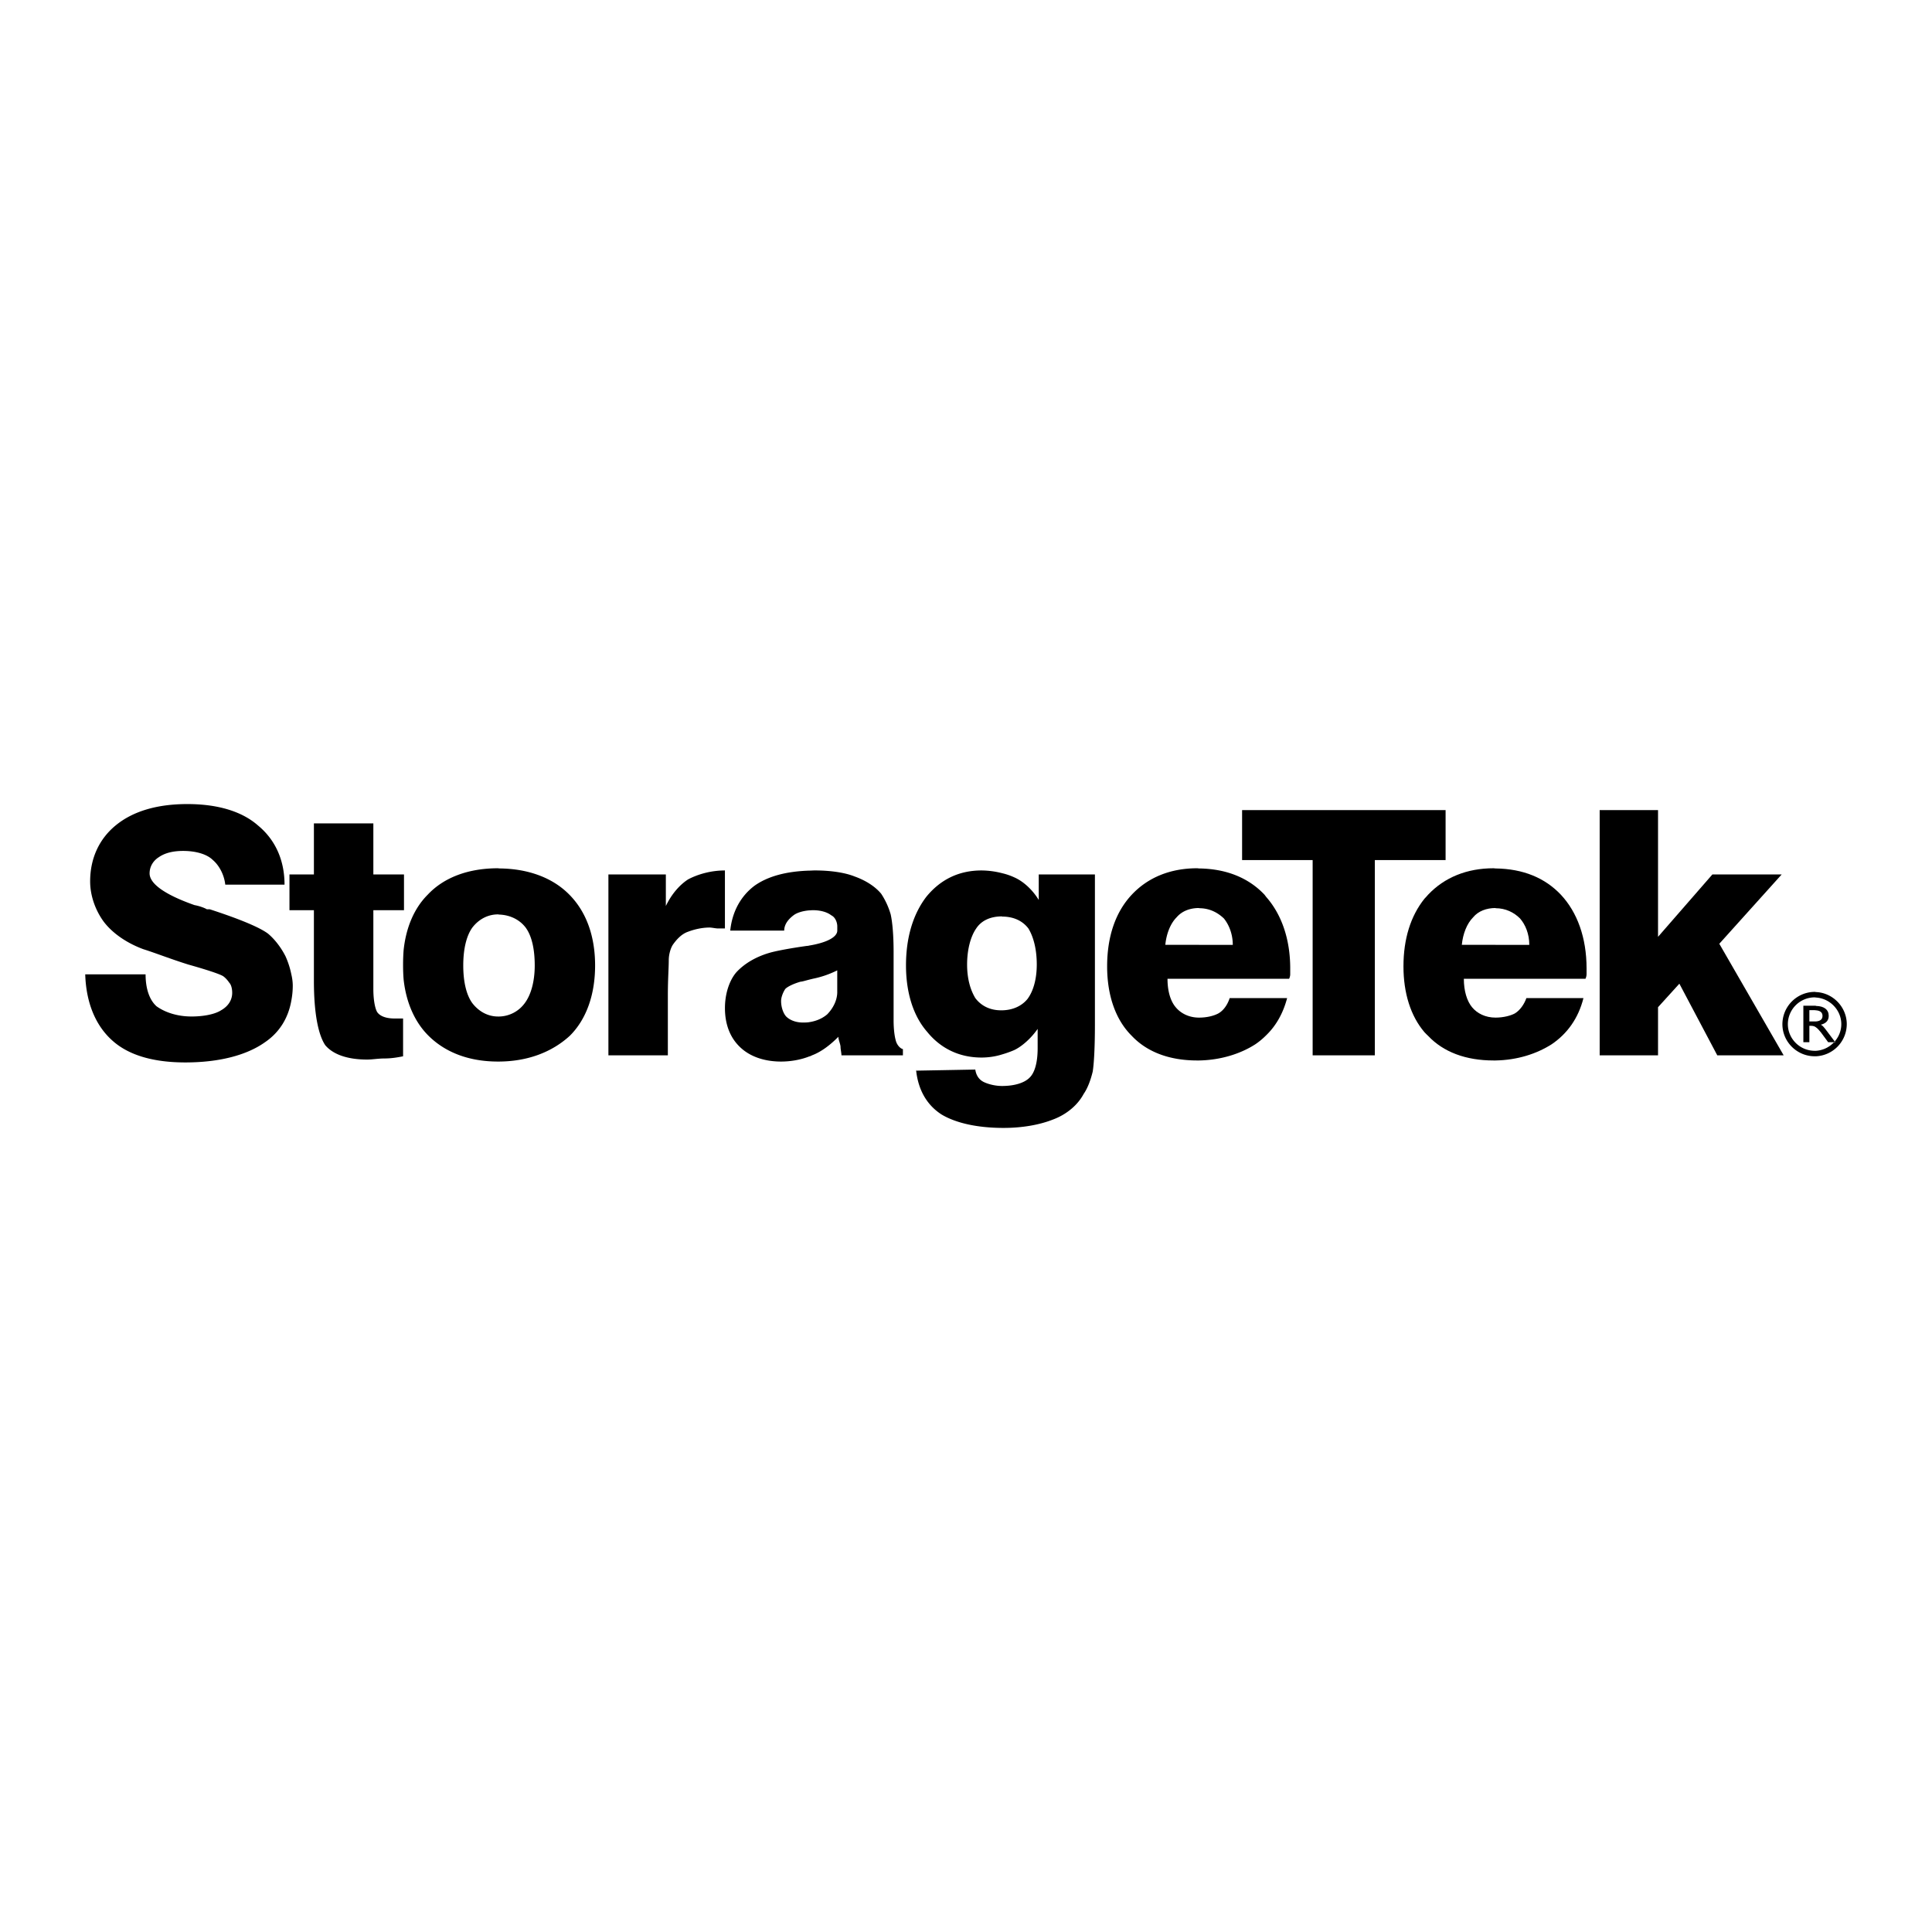
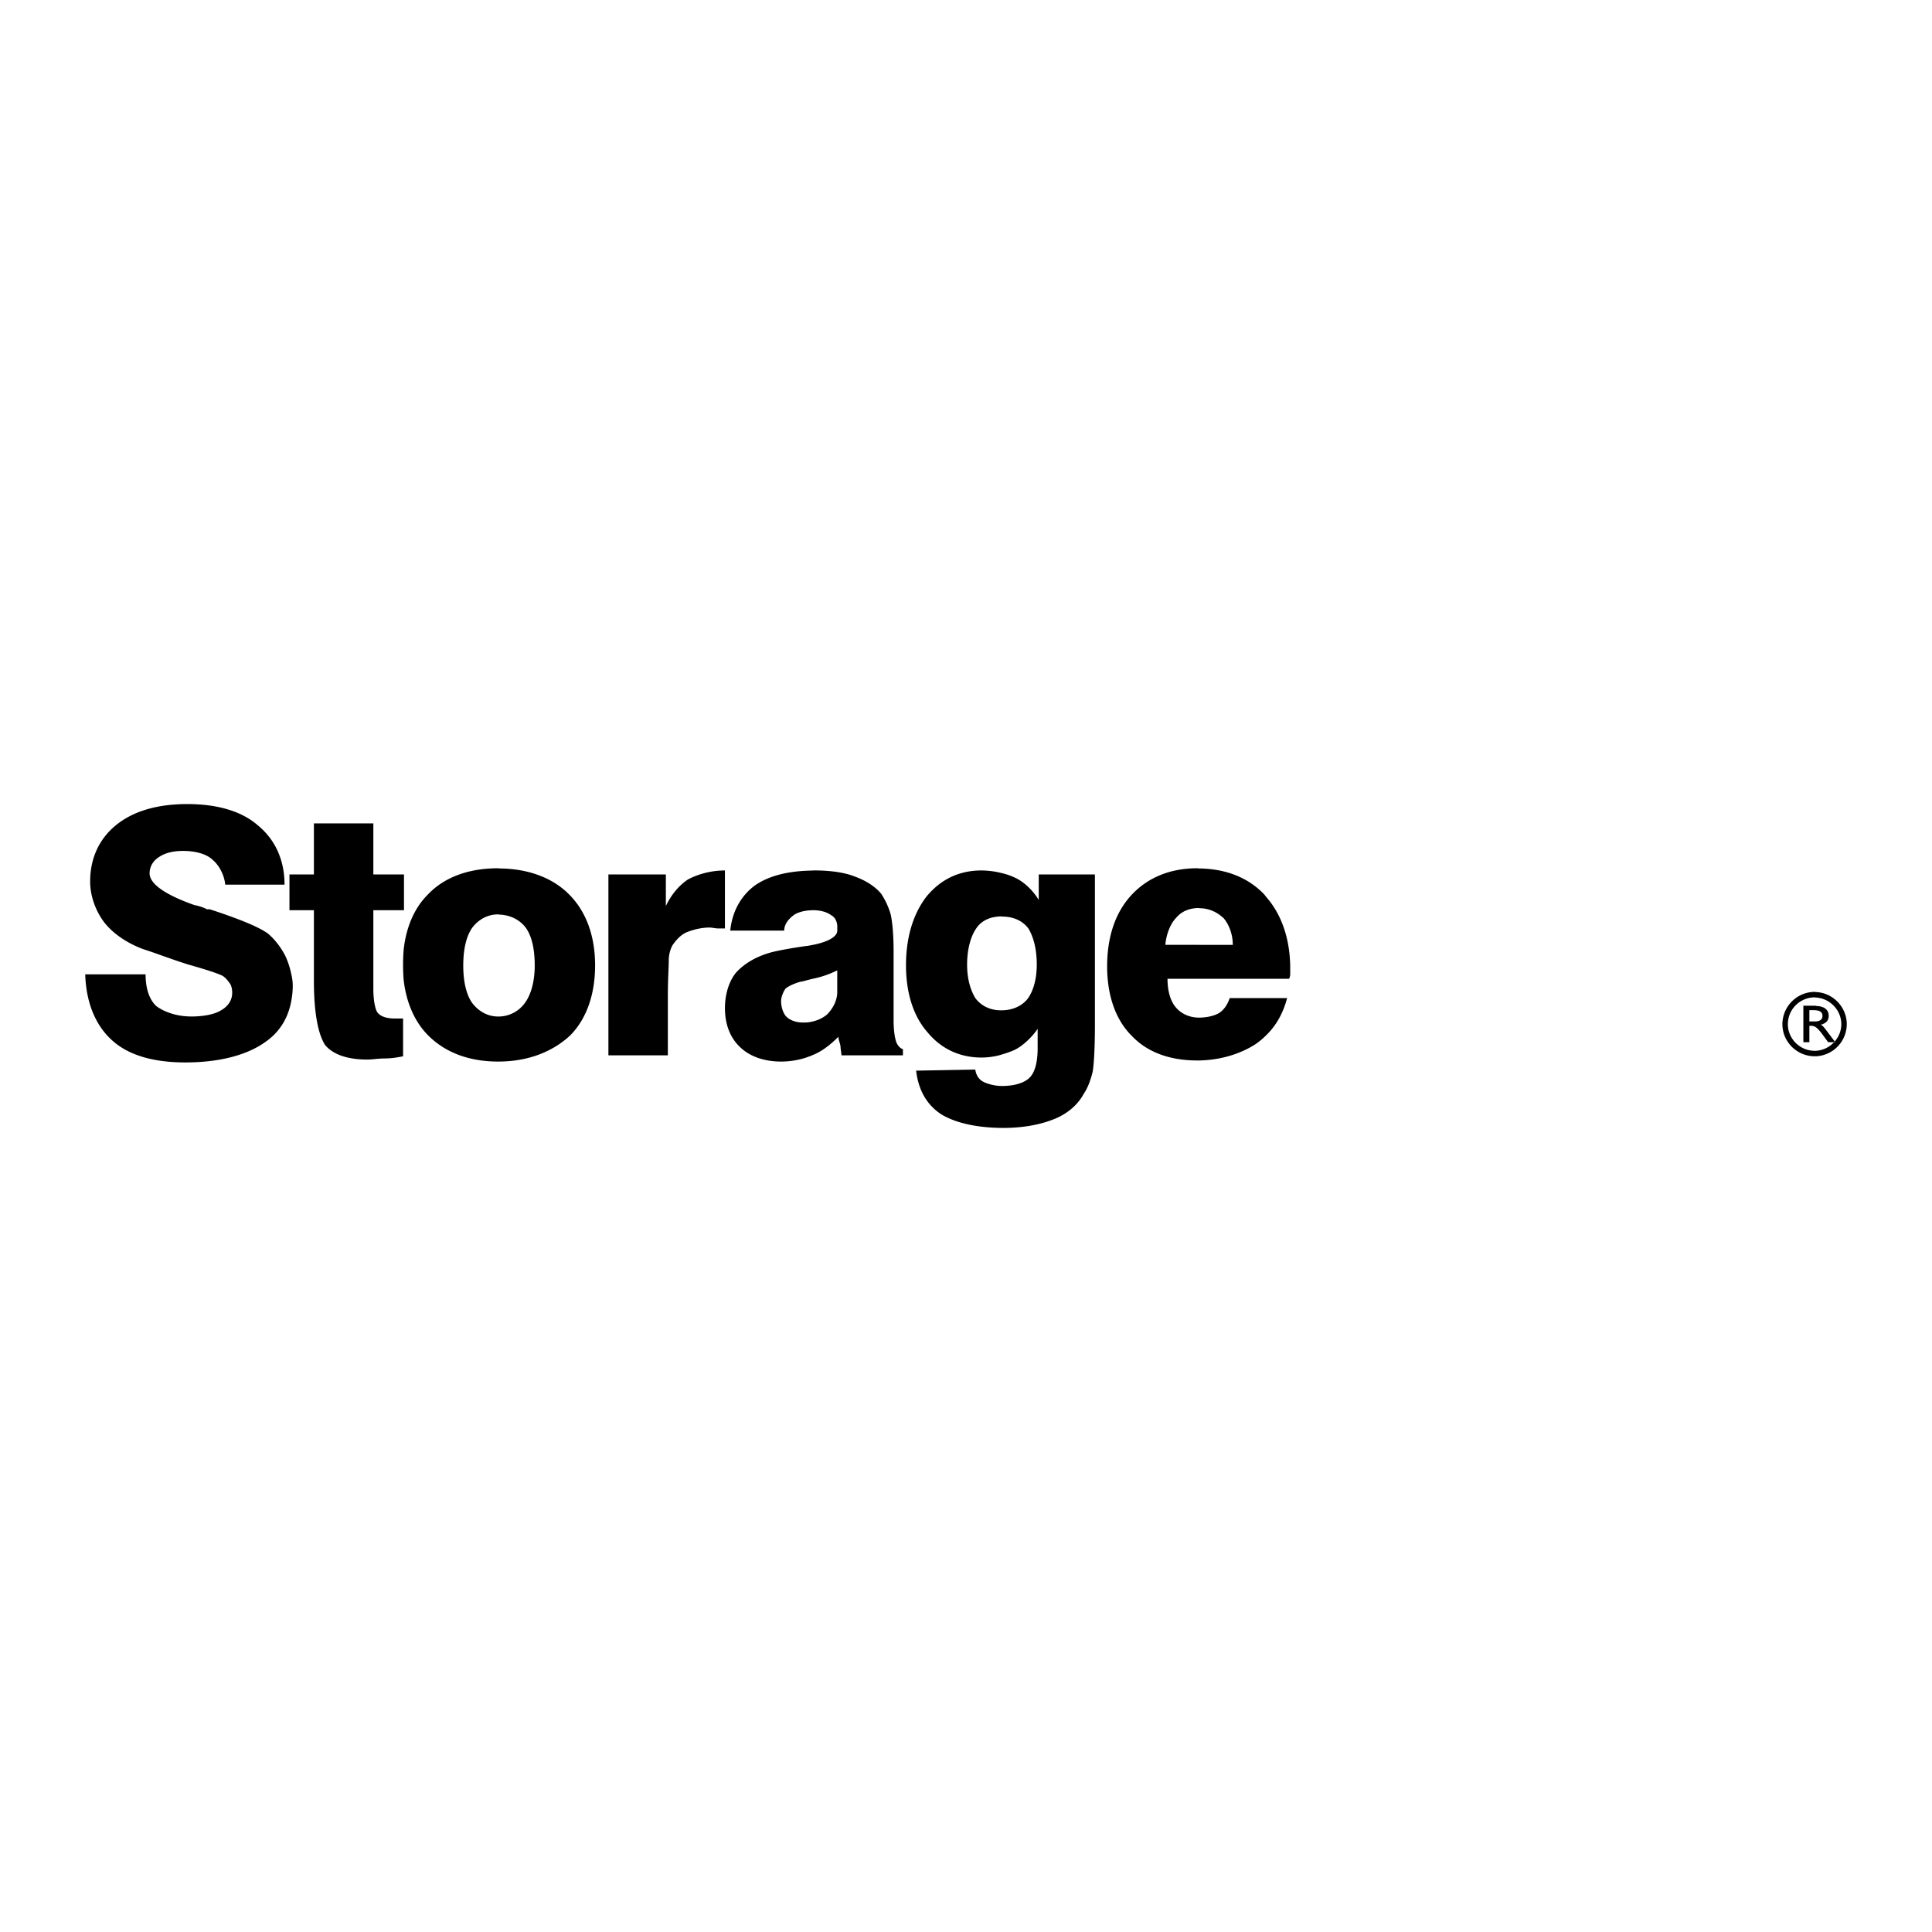
<svg xmlns="http://www.w3.org/2000/svg" width="2500" height="2500" viewBox="0 0 192.756 192.756">
  <g fill-rule="evenodd" clip-rule="evenodd">
    <path fill="#fff" d="M0 0h192.756v192.756H0V0z" />
-     <path d="M177.758 87.245h-6.914l-5.422 6.222V80.823H159.6v24.47h5.822v-4.803l2.129-2.347 3.783 7.15h6.623l-6.422-11.134 6.223-6.914zM149.211 86.645c-.055 0-.127-.018-.199-.018-2.656 0-4.895.91-6.531 2.638-.127.146-.236.273-.363.4-1.383 1.729-2.094 4.021-2.094 6.75 0 2.656.711 4.949 2.094 6.568.127.127.236.254.363.363 1.527 1.619 3.766 2.457 6.531 2.457h.199c2.166-.037 4.094-.656 5.604-1.619 1.529-1.037 2.656-2.566 3.166-4.604h-5.693c-.219.619-.637 1.219-1.146 1.527-.4.219-1.129.42-1.93.42-1.018 0-1.838-.42-2.346-1.037-.51-.619-.818-1.619-.818-2.838h12.135s.109-.219.109-.438v-.6c0-3.057-.928-5.604-2.566-7.351-1.583-1.672-3.749-2.582-6.515-2.618zm0 7.623h-3.365c.109-1.11.51-2.128 1.129-2.747.508-.619 1.328-.928 2.236-.928v.019c1.002 0 1.838.418 2.439 1.019.527.601.928 1.528.928 2.638h-3.367v-.001z" />
-     <path d="M144.227 85.808v-4.985H123.924v4.985h7.039v19.485h6.205V85.808H144.227z" />
    <path d="M126.16 89.265c-1.582-1.674-3.783-2.583-6.531-2.62-.055 0-.127-.018-.182-.018-2.674 0-4.912.91-6.531 2.638-1.637 1.747-2.457 4.203-2.457 7.149 0 2.857.82 5.312 2.457 6.932 1.527 1.619 3.766 2.457 6.531 2.457h.182c2.146-.037 4.131-.656 5.621-1.619a7.14 7.14 0 0 0 1.074-.893c.982-.945 1.691-2.184 2.092-3.711h-5.731c-.199.619-.582 1.219-1.127 1.527-.4.219-1.092.42-1.93.42-1 0-1.818-.42-2.328-1.037-.527-.619-.818-1.619-.818-2.838h12.134s.109-.219.109-.438v-.6c0-2.93-.873-5.404-2.402-7.132a15.354 15.354 0 0 0-.163-.217zm-6.531 5.003h-3.365c.109-1.11.51-2.128 1.127-2.747.527-.619 1.328-.928 2.238-.928v.019c1.037 0 1.838.418 2.475 1.019.49.601.891 1.528.891 2.638h-3.366v-.001zM103.637 89.792c-.619-1.019-1.527-1.855-2.438-2.256a6.336 6.336 0 0 0-1.219-.418 8.483 8.483 0 0 0-2.057-.273c-2.237 0-4.093.892-5.512 2.638-1.328 1.747-2.02 4.075-2.02 6.841 0 2.637.691 5.002 2.11 6.621 1.328 1.639 3.184 2.566 5.421 2.566.711 0 1.42-.109 2.057-.311.436-.127.836-.271 1.219-.436.801-.383 1.711-1.219 2.328-2.111v1.93c0 1.418-.291 2.455-.818 2.947-.51.51-1.492.818-2.729.818 0 .018-.018 0-.018 0-.711 0-1.42-.201-1.82-.4-.436-.219-.746-.619-.836-1.238l-5.9.109c.221 2 1.123 3.475 2.552 4.385 1.382.82 3.456 1.311 6.022 1.328h.182c1.838 0 3.566-.309 4.895-.836 1.328-.492 2.455-1.42 3.057-2.547.418-.602.709-1.42.908-2.238.129-.818.219-2.438.219-4.693V87.245h-5.604v2.547h.001zm-1.127 9.88c-.582.709-1.475 1.109-2.529 1.127h-.109c-1.037 0-1.947-.4-2.564-1.219-.492-.818-.82-1.928-.82-3.348 0-1.437.328-2.765.91-3.602.527-.801 1.438-1.201 2.566-1.201l.018.018c1.109 0 2.02.4 2.619 1.183.51.837.838 2.074.838 3.602-.001 1.42-.33 2.639-.929 3.44z" />
    <path d="M91.393 106.822l.013-.002-.013-.109v.111zM89.355 103.746c-.109-.4-.2-1.092-.2-1.928v-6.823c0-1.619-.109-2.947-.291-3.766a7.512 7.512 0 0 0-.946-2.056c-.582-.709-1.528-1.328-2.656-1.729-1-.4-2.438-.6-3.966-.6-.2 0-.382.018-.563.018-2.293.073-4.13.564-5.458 1.51-1.328 1-2.219 2.529-2.419 4.476h5.385c0-.619.4-1.128.928-1.528.328-.255.91-.437 1.565-.492.127 0 .236-.018.363-.018.801 0 1.438.2 1.838.51.418.2.601.728.601 1.109v.418c0 .6-.928 1.182-2.802 1.492a1.037 1.037 0 0 1-.255.037c-1.419.2-2.638.418-3.457.619-1.528.4-2.748 1.127-3.566 2.02-.709.836-1.128 2.164-1.128 3.564 0 1.639.528 2.967 1.51 3.895.946.91 2.365 1.438 4.094 1.438.909 0 1.928-.164 2.802-.51a.862.862 0 0 0 .272-.109c.892-.328 1.819-1.02 2.638-1.855 0 .309.218.746.218 1.037 0 .199.091.6.091.818h6.131v-.619c-.329-.09-.638-.49-.729-.928zm-5.821-4.785c0 .82-.4 1.619-1.001 2.238-.491.418-1.092.674-1.801.783-.2.035-.437.035-.655.035-.601 0-1.237-.199-1.638-.6-.291-.311-.509-.928-.509-1.547 0-.4.218-.91.418-1.201.2-.219.819-.527 1.528-.727.146 0 .491-.109.855-.201.127-.035.236-.055.363-.09a9.72 9.72 0 0 0 2.438-.838v2.148h.002zM49.803 86.645c-.037 0-.073-.018-.109-.018-2.966 0-5.403.91-7.023 2.638-1.364 1.365-2.165 3.293-2.402 5.531-.036.473-.054.946-.054 1.437v.092c0 .49.018.945.054 1.4.255 2.328 1.128 4.275 2.493 5.621 1.637 1.619 3.966 2.566 6.932 2.566h.109c2.893-.02 5.294-.965 7.041-2.566 1.638-1.619 2.529-4.074 2.529-7.021 0-2.948-.892-5.422-2.656-7.151-1.62-1.601-4.021-2.511-6.914-2.529zm2.547 13.445a3.238 3.238 0 0 1-2.547 1.328h-.109c-1.037 0-1.929-.51-2.565-1.328-.601-.818-.91-2.146-.91-3.766s.309-2.948.91-3.785c.637-.819 1.528-1.31 2.565-1.31.036 0 .072.018.109.018 1.092.036 2.038.51 2.638 1.292.618.837.909 2.165.909 3.785 0 1.619-.382 2.947-1 3.766zM72.326 86.845c-1.437 0-2.747.4-3.675.892-.818.528-1.637 1.437-2.219 2.656v-3.148h-5.731v18.048h5.931v-6.021c0-1.529.091-2.748.091-3.476 0-.6.2-1.219.4-1.528.418-.6.928-1.11 1.528-1.31.51-.2 1.328-.418 2.147-.418.2 0 .619.091.819.091h.709v-5.786z" />
    <path d="M39.396 101.617c-.818 0-1.438-.199-1.747-.617-.2-.291-.4-1.129-.4-2.33v-7.859h3.057v-3.566h-3.057v-5.094h-5.931v5.094H28.88v3.566H31.318v7.041c0 3.256.437 5.385 1.128 6.422.746.893 2.147 1.438 4.185 1.438.527 0 1.11-.109 1.747-.109.6 0 1.219-.09 1.838-.217v-3.768h-.4l-.42-.001zM28.48 95.396c-.418-.819-1.019-1.637-1.729-2.238-.818-.618-2.747-1.437-5.821-2.438h-.292c-.2-.128-.728-.328-1.237-.419-2.947-1.037-4.476-2.128-4.476-3.165 0-.601.292-1.219.928-1.62.601-.418 1.419-.619 2.42-.619 1.237 0 2.365.31 2.965.91.6.509 1.128 1.437 1.237 2.457h5.913c0-2.457-.928-4.494-2.656-5.913-1.638-1.438-4.094-2.129-7.041-2.129-2.965 0-5.403.691-7.15 2.129-1.619 1.328-2.547 3.256-2.547 5.585 0 1.437.527 2.875 1.328 3.984.837 1.128 2.256 2.147 3.984 2.783 1.219.382 2.729.983 4.476 1.528 1.747.492 2.966.893 3.384 1.109.2.092.509.4.71.709.2.201.291.619.291 1.002 0 .729-.401 1.346-1.11 1.746-.619.4-1.747.619-2.948.619-1.437 0-2.656-.418-3.493-1.02-.691-.617-1.091-1.729-1.091-3.184H8.504c.091 2.984 1.127 5.223 2.747 6.641 1.619 1.438 4.075 2.146 7.241 2.146 3.348 0 6.113-.709 7.951-2.02 1.419-.963 2.311-2.383 2.62-4.129.091-.473.146-.982.146-1.51 0-.365-.054-.766-.146-1.146a8.371 8.371 0 0 0-.583-1.798zM181.195 98.98c-.035 0-.09-.02-.146-.02a3.239 3.239 0 0 0-3.219 3.221c0 1.766 1.455 3.203 3.219 3.203h.146a3.218 3.218 0 0 0 3.057-3.203c0-1.691-1.365-3.128-3.057-3.201zm1.91 5.002h-.121a2.694 2.694 0 0 1-1.789.855h-.146c-1.473 0-2.674-1.201-2.674-2.656a2.679 2.679 0 0 1 2.674-2.674c.057 0 .111.018.146.018 1.383.092 2.512 1.256 2.512 2.656 0 .658-.25 1.26-.656 1.727l.054.074z" />
    <path d="M181.668 102.236c.547-.145.783-.438.783-.891 0-.602-.455-.965-1.256-.982-.018 0-.035-.02-.055-.02h-1.219v3.639h.6v-1.637h.164c.219 0 .383.055.51.164.164.109.309.291.492.51l.709.963h.588c.023-.023.045-.049.066-.074l-.945-1.254c-.146-.181-.253-.326-.437-.418zm-.473-.328H180.521v-1.127h.492c.055 0 .127.018.182.018.418.037.637.219.637.564 0 .328-.219.51-.637.545z" />
  </g>
</svg>